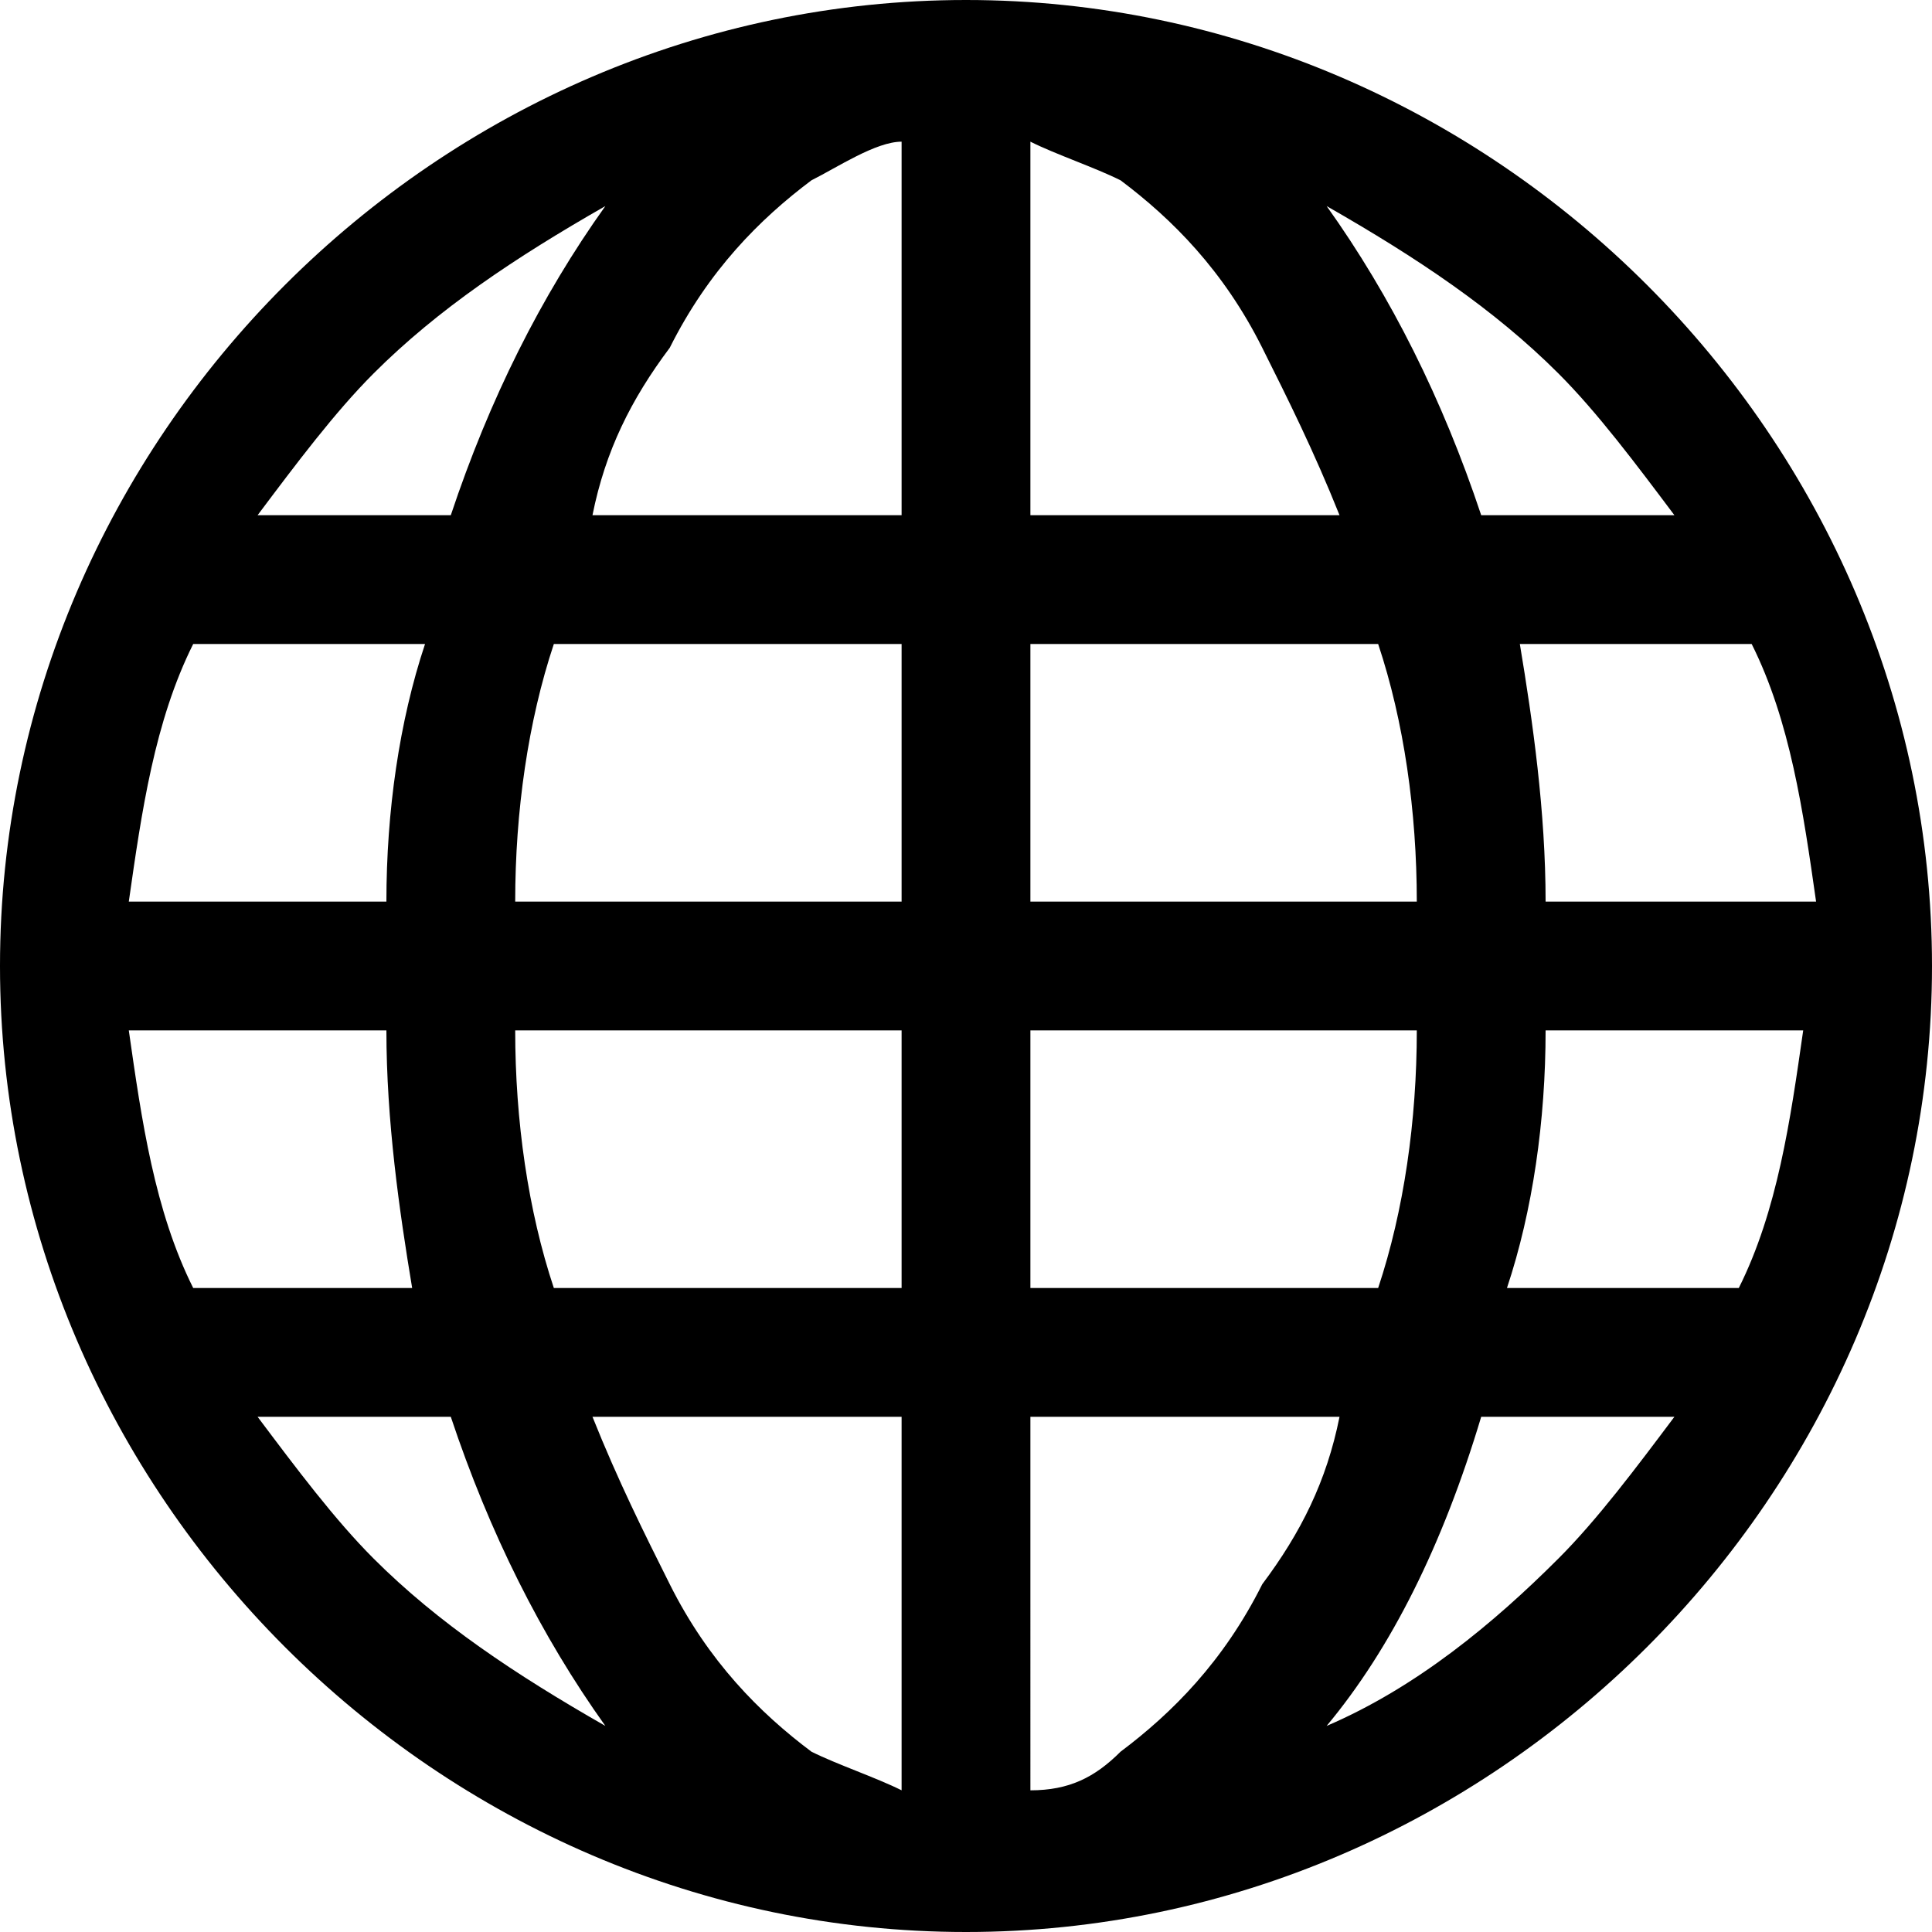
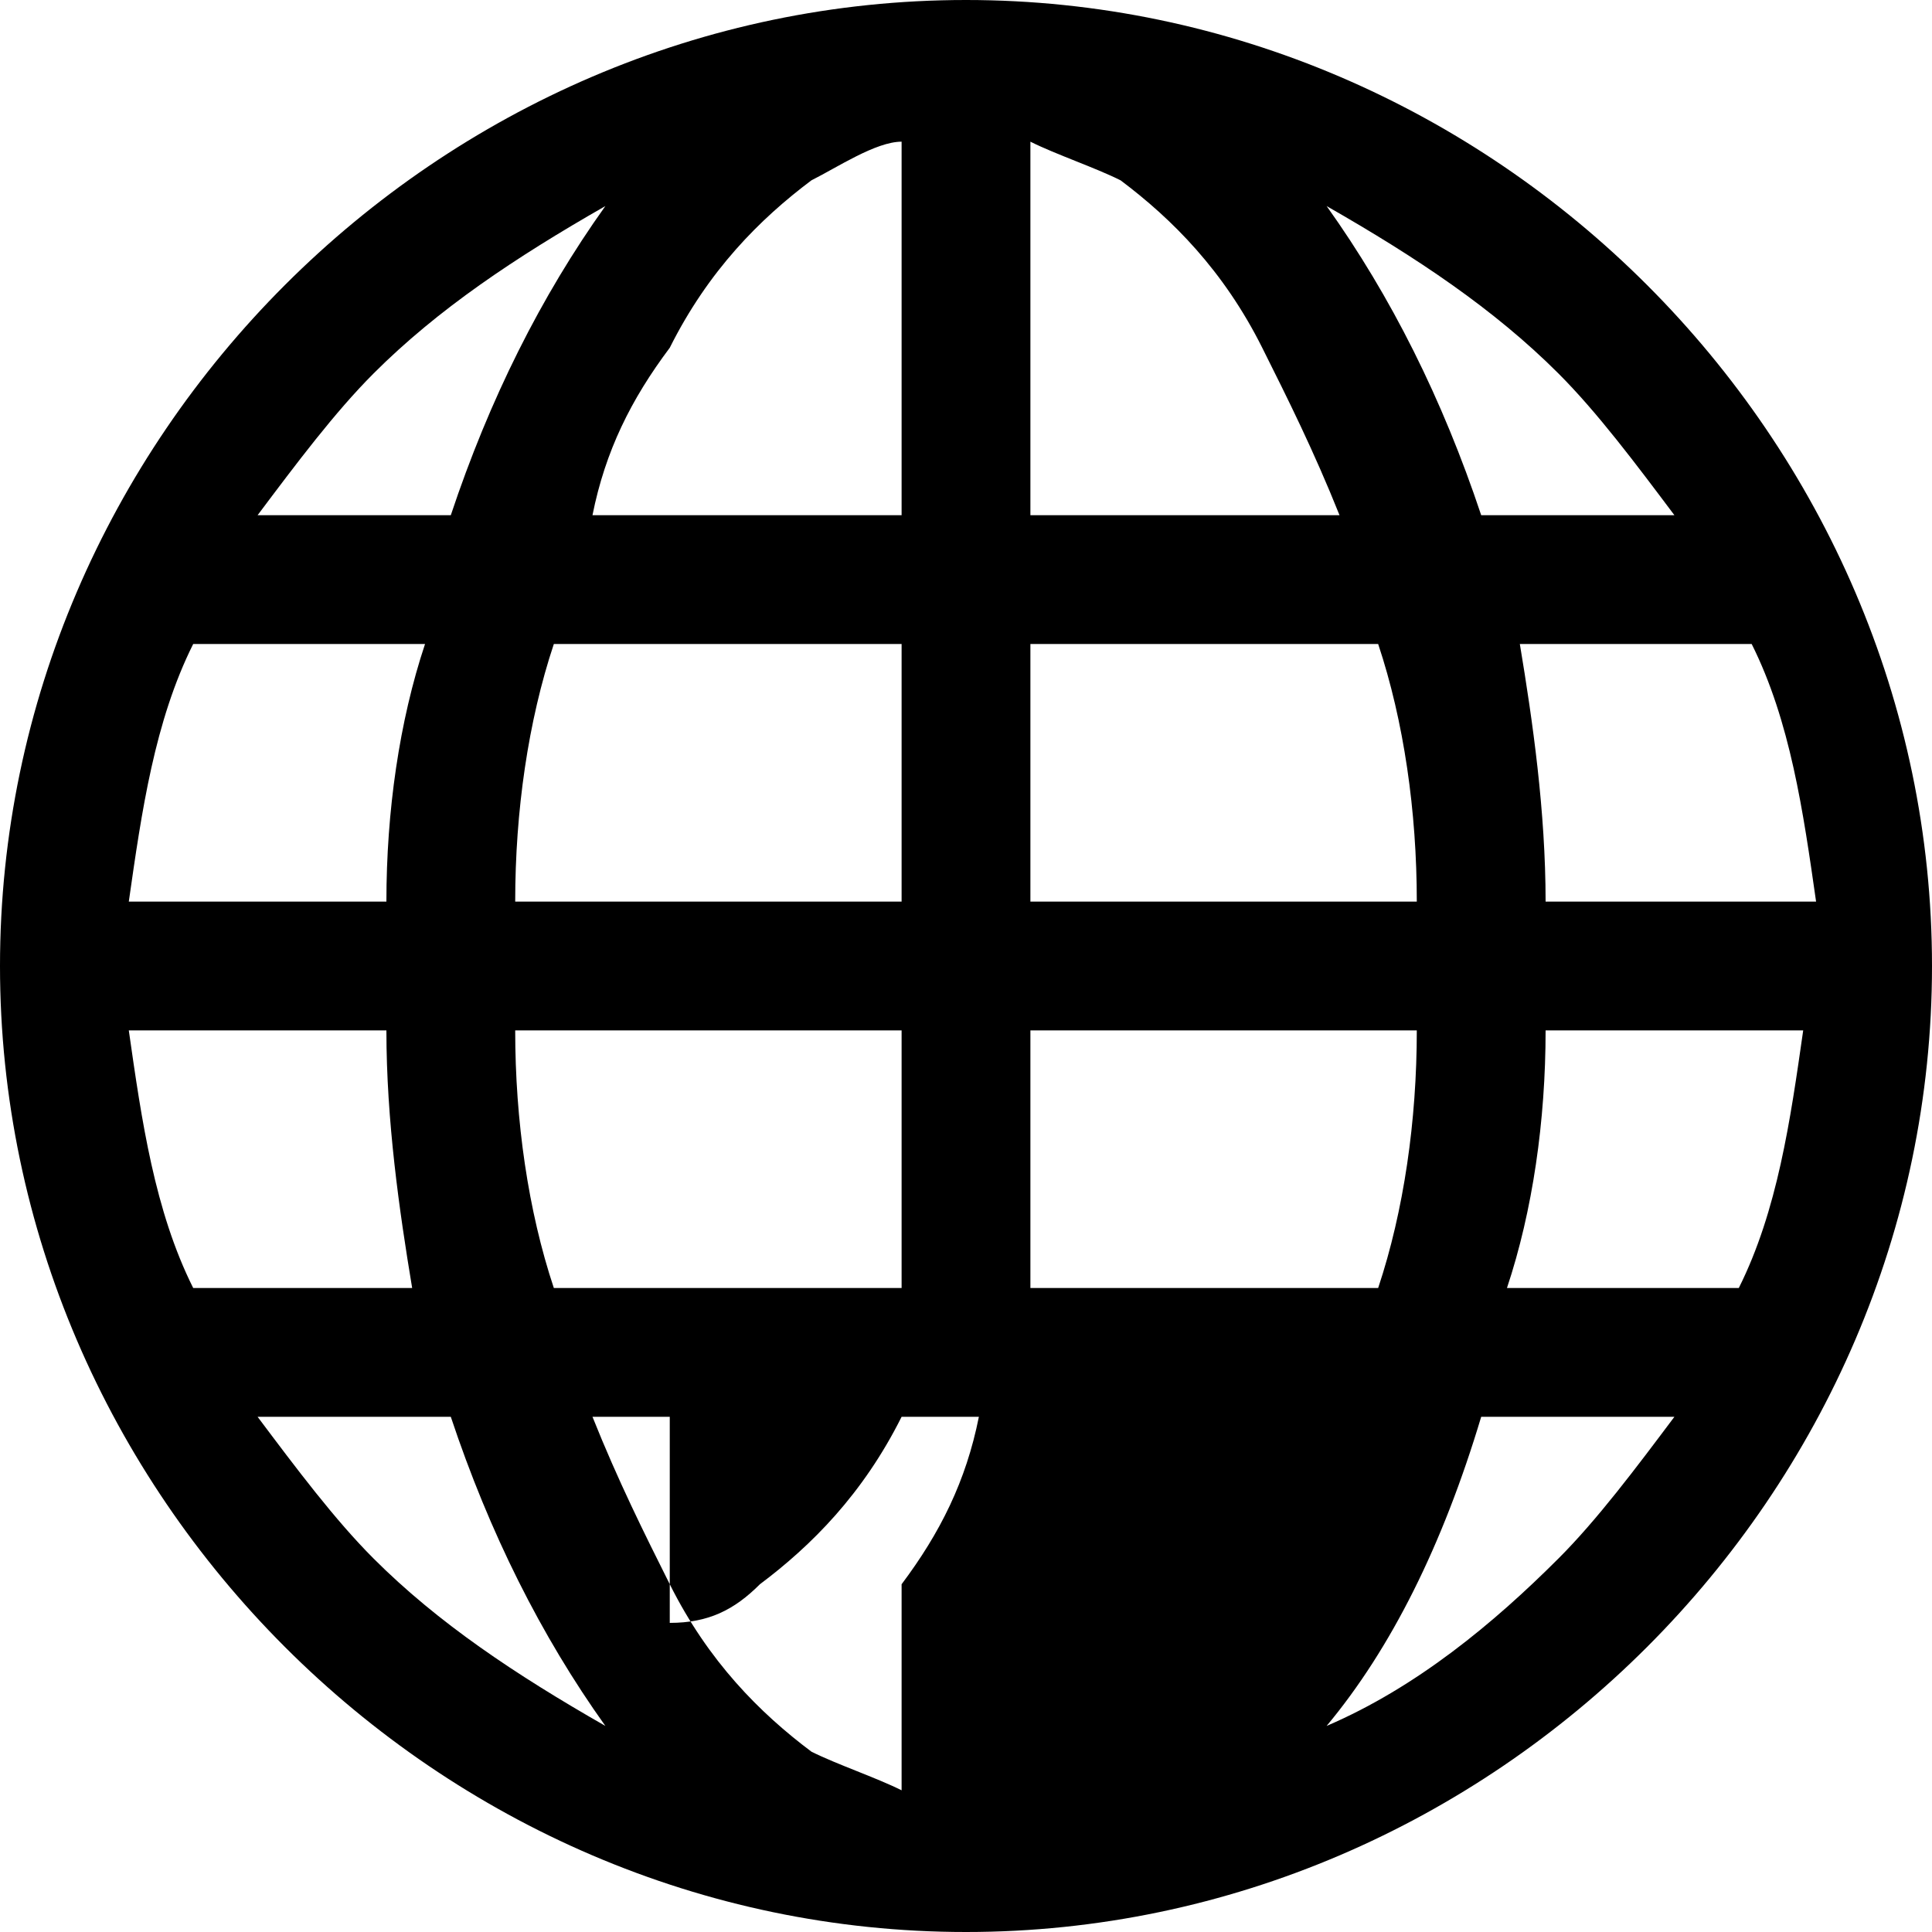
<svg xmlns="http://www.w3.org/2000/svg" width="15" height="15" viewBox="0 0 15 15" class="icon">
-   <path fill="currentColor" d="M7.5 0C3.4 0 0 3.4 0 7.5S3.4 15 7.5 15 15 11.6 15 7.5 11.6 0 7.5 0zm4.2 10c.2-.6.3-1.3.3-2h2c-.1.7-.2 1.4-.5 2h-1.8zM3.3 5c-.2.6-.3 1.3-.3 2H1c.1-.7.2-1.4.5-2h1.8zm7.4 0c.2.6.3 1.3.3 2H8V5h2.7zM8 4V1.1c.2.1.5.2.7.3.4.3.8.7 1.1 1.3.2.4.4.8.6 1.3H8zM5.2 2.7c.3-.6.7-1 1.1-1.3.2-.1.5-.3.7-.3V4H4.6c.1-.5.3-.9.6-1.3zM7 5v2H4c0-.7.1-1.4.3-2H7zm-5.5 5c-.3-.6-.4-1.3-.5-2h2c0 .7.1 1.4.2 2H1.5zM4 8h3v2H4.3C4.1 9.4 4 8.7 4 8zm3 3v2.9c-.2-.1-.5-.2-.7-.3-.4-.3-.8-.7-1.1-1.3-.2-.4-.4-.8-.6-1.3H7zm2.8 1.3c-.3.6-.7 1-1.1 1.3-.2.2-.4.3-.7.3V11h2.4c-.1.5-.3.9-.6 1.3zM8 10V8h3c0 .7-.1 1.4-.3 2H8zm4-3c0-.7-.1-1.4-.2-2h1.8c.3.6.4 1.3.5 2H12zm1-3h-1.5c-.3-.9-.7-1.7-1.2-2.4.7.4 1.3.8 1.8 1.3.3.3.6.7.9 1.1zM2.9 2.9C3.4 2.4 4 2 4.7 1.6c-.5.7-.9 1.5-1.2 2.4H2c.3-.4.6-.8.9-1.1zM2 11h1.5c.3.9.7 1.7 1.2 2.4-.7-.4-1.3-.8-1.8-1.3-.3-.3-.6-.7-.9-1.1zm10.1 1.1c-.5.5-1.1 1-1.8 1.3.5-.6.9-1.4 1.2-2.4H13c-.3.4-.6.8-.9 1.1z" />
+   <path fill="currentColor" d="M7.5 0C3.4 0 0 3.4 0 7.5S3.4 15 7.5 15 15 11.6 15 7.5 11.6 0 7.5 0zm4.2 10c.2-.6.3-1.3.3-2h2c-.1.7-.2 1.4-.5 2h-1.8zM3.3 5c-.2.6-.3 1.3-.3 2H1c.1-.7.2-1.4.5-2h1.8zm7.4 0c.2.6.3 1.3.3 2H8V5h2.7zM8 4V1.1c.2.1.5.2.7.3.4.3.8.7 1.1 1.3.2.4.4.8.6 1.3H8zM5.2 2.7c.3-.6.7-1 1.1-1.3.2-.1.5-.3.7-.3V4H4.6c.1-.5.3-.9.6-1.3zM7 5v2H4c0-.7.1-1.4.3-2H7zm-5.5 5c-.3-.6-.4-1.3-.5-2h2c0 .7.1 1.4.2 2H1.5zM4 8h3v2H4.3C4.1 9.4 4 8.7 4 8zm3 3v2.9c-.2-.1-.5-.2-.7-.3-.4-.3-.8-.7-1.1-1.3-.2-.4-.4-.8-.6-1.3H7zc-.3.6-.7 1-1.1 1.3-.2.2-.4.3-.7.3V11h2.4c-.1.5-.3.9-.6 1.3zM8 10V8h3c0 .7-.1 1.4-.3 2H8zm4-3c0-.7-.1-1.4-.2-2h1.8c.3.6.4 1.3.5 2H12zm1-3h-1.5c-.3-.9-.7-1.7-1.2-2.4.7.4 1.3.8 1.8 1.3.3.3.6.7.9 1.1zM2.9 2.9C3.4 2.4 4 2 4.7 1.6c-.5.7-.9 1.5-1.2 2.4H2c.3-.4.6-.8.9-1.1zM2 11h1.5c.3.9.7 1.7 1.2 2.4-.7-.4-1.3-.8-1.8-1.3-.3-.3-.6-.7-.9-1.1zm10.1 1.1c-.5.5-1.1 1-1.8 1.3.5-.6.9-1.4 1.2-2.4H13c-.3.4-.6.8-.9 1.1z" />
</svg>